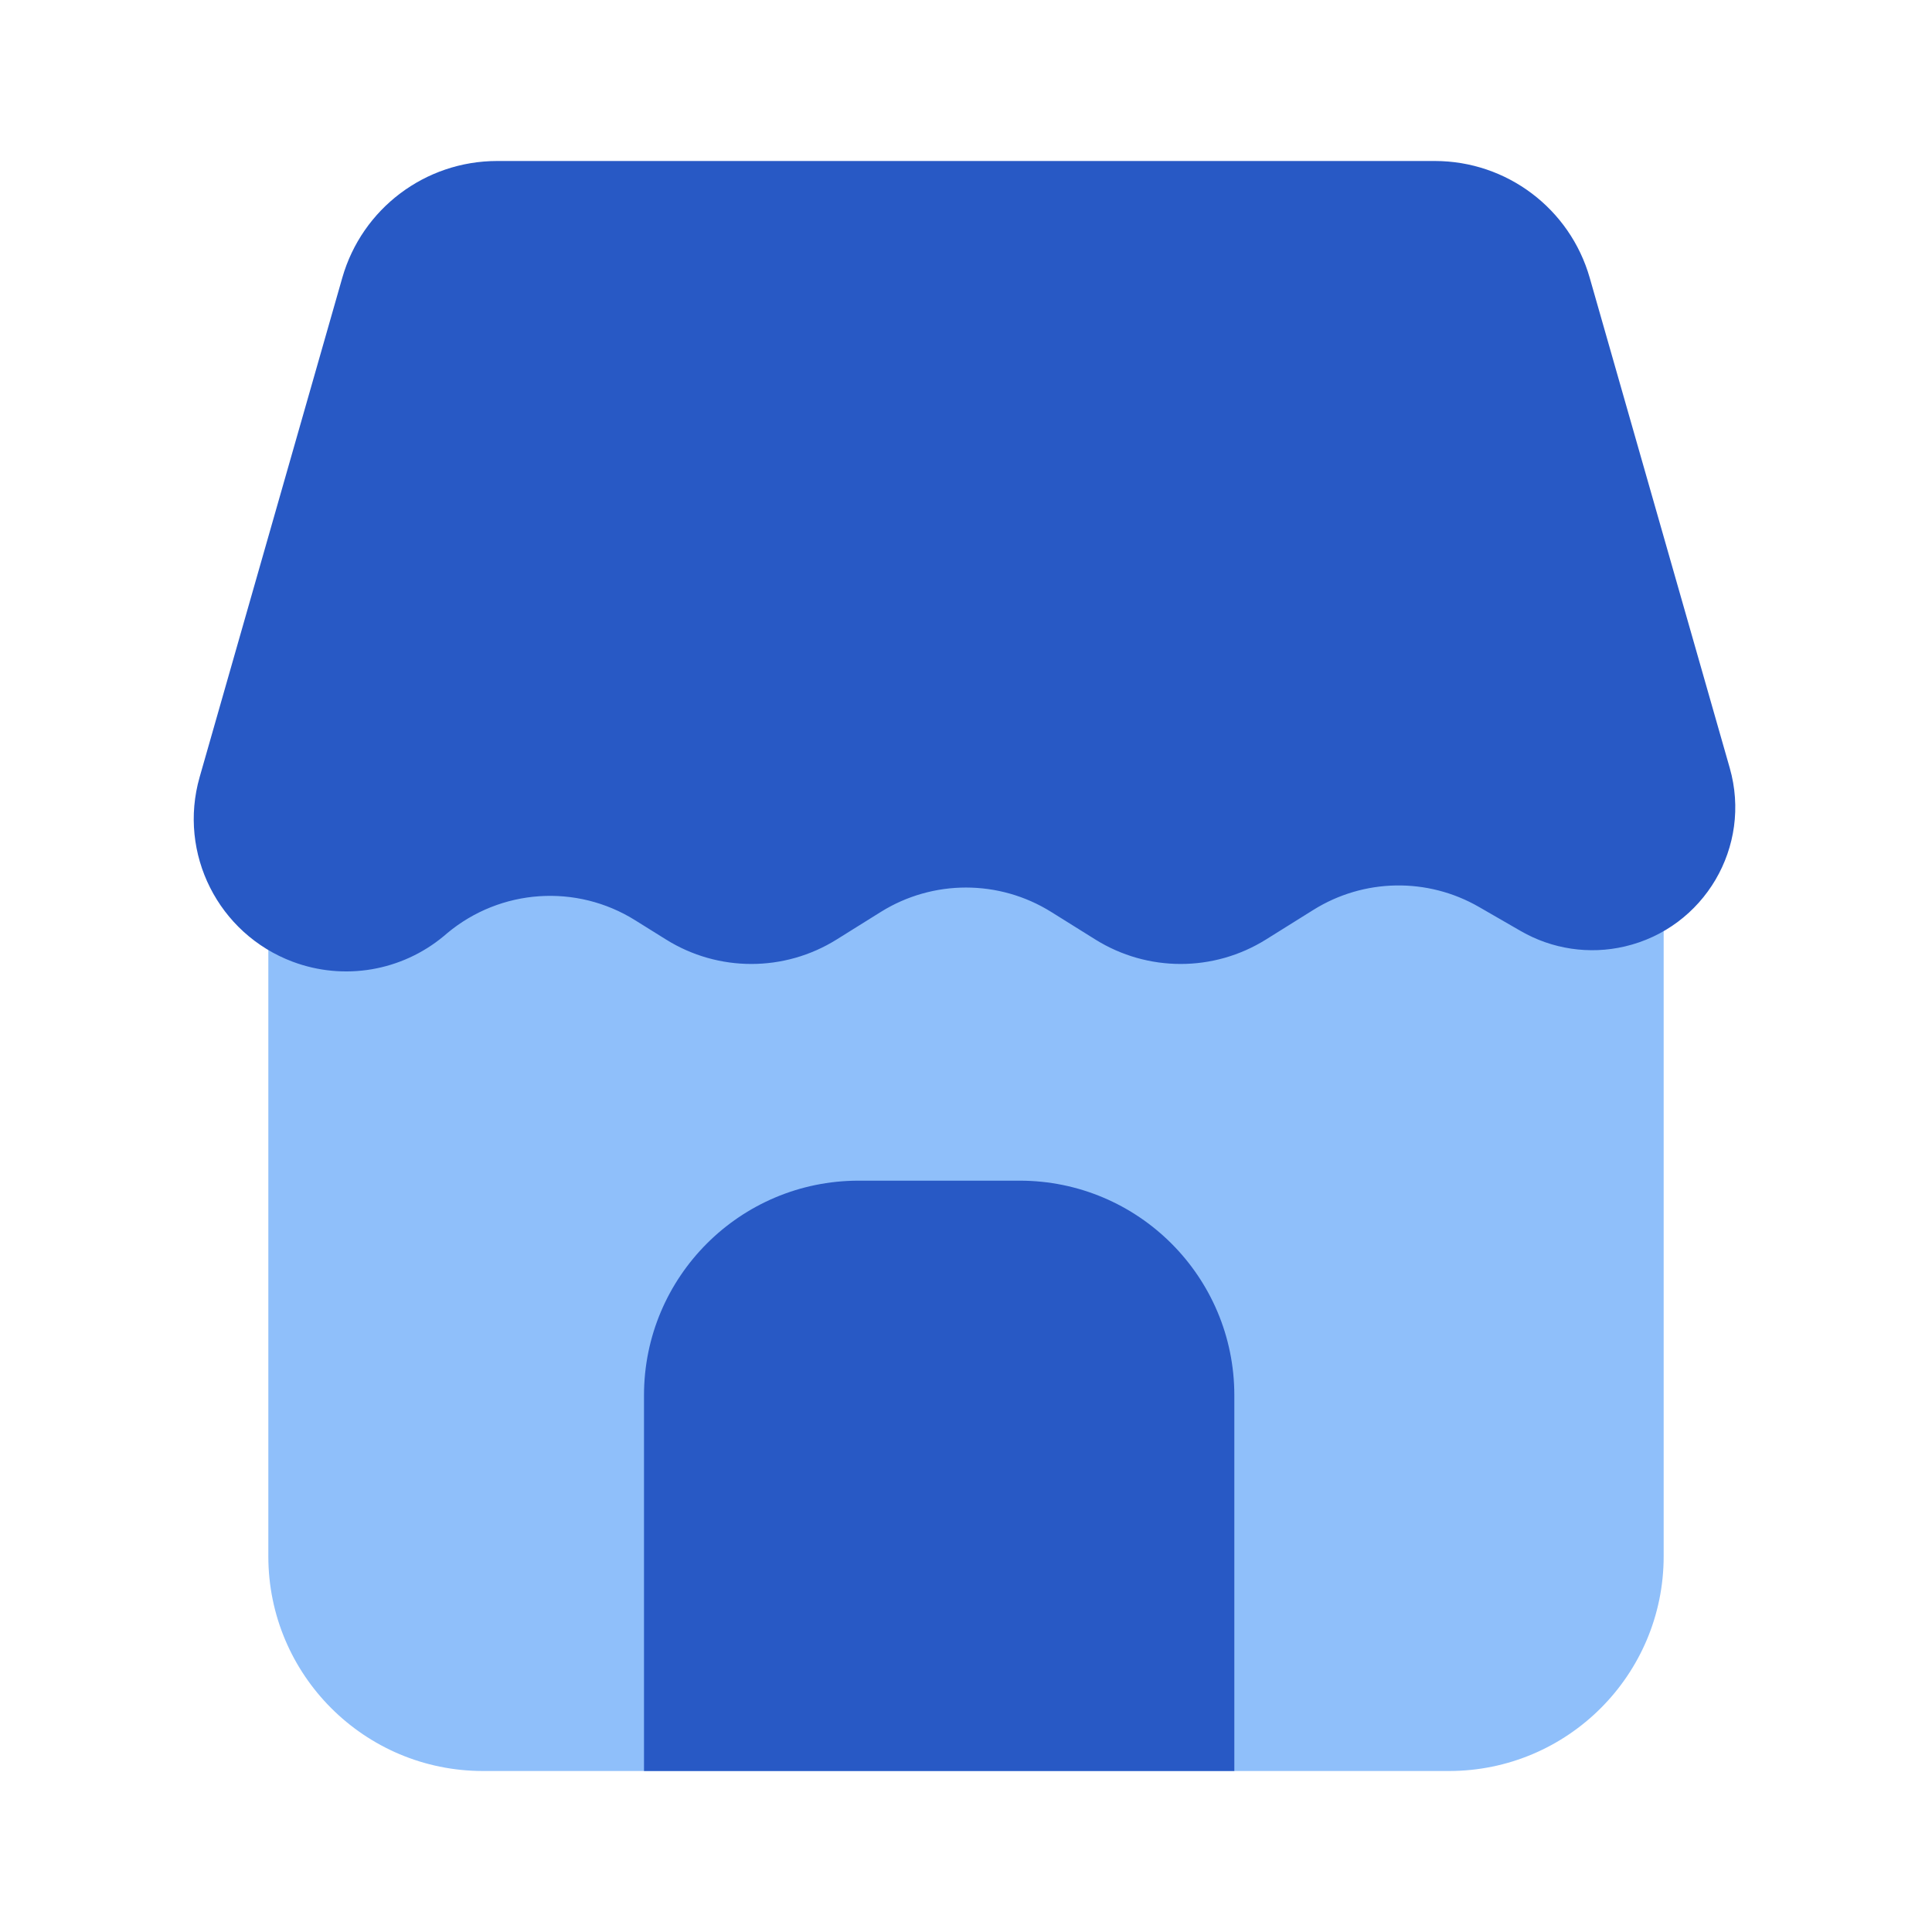
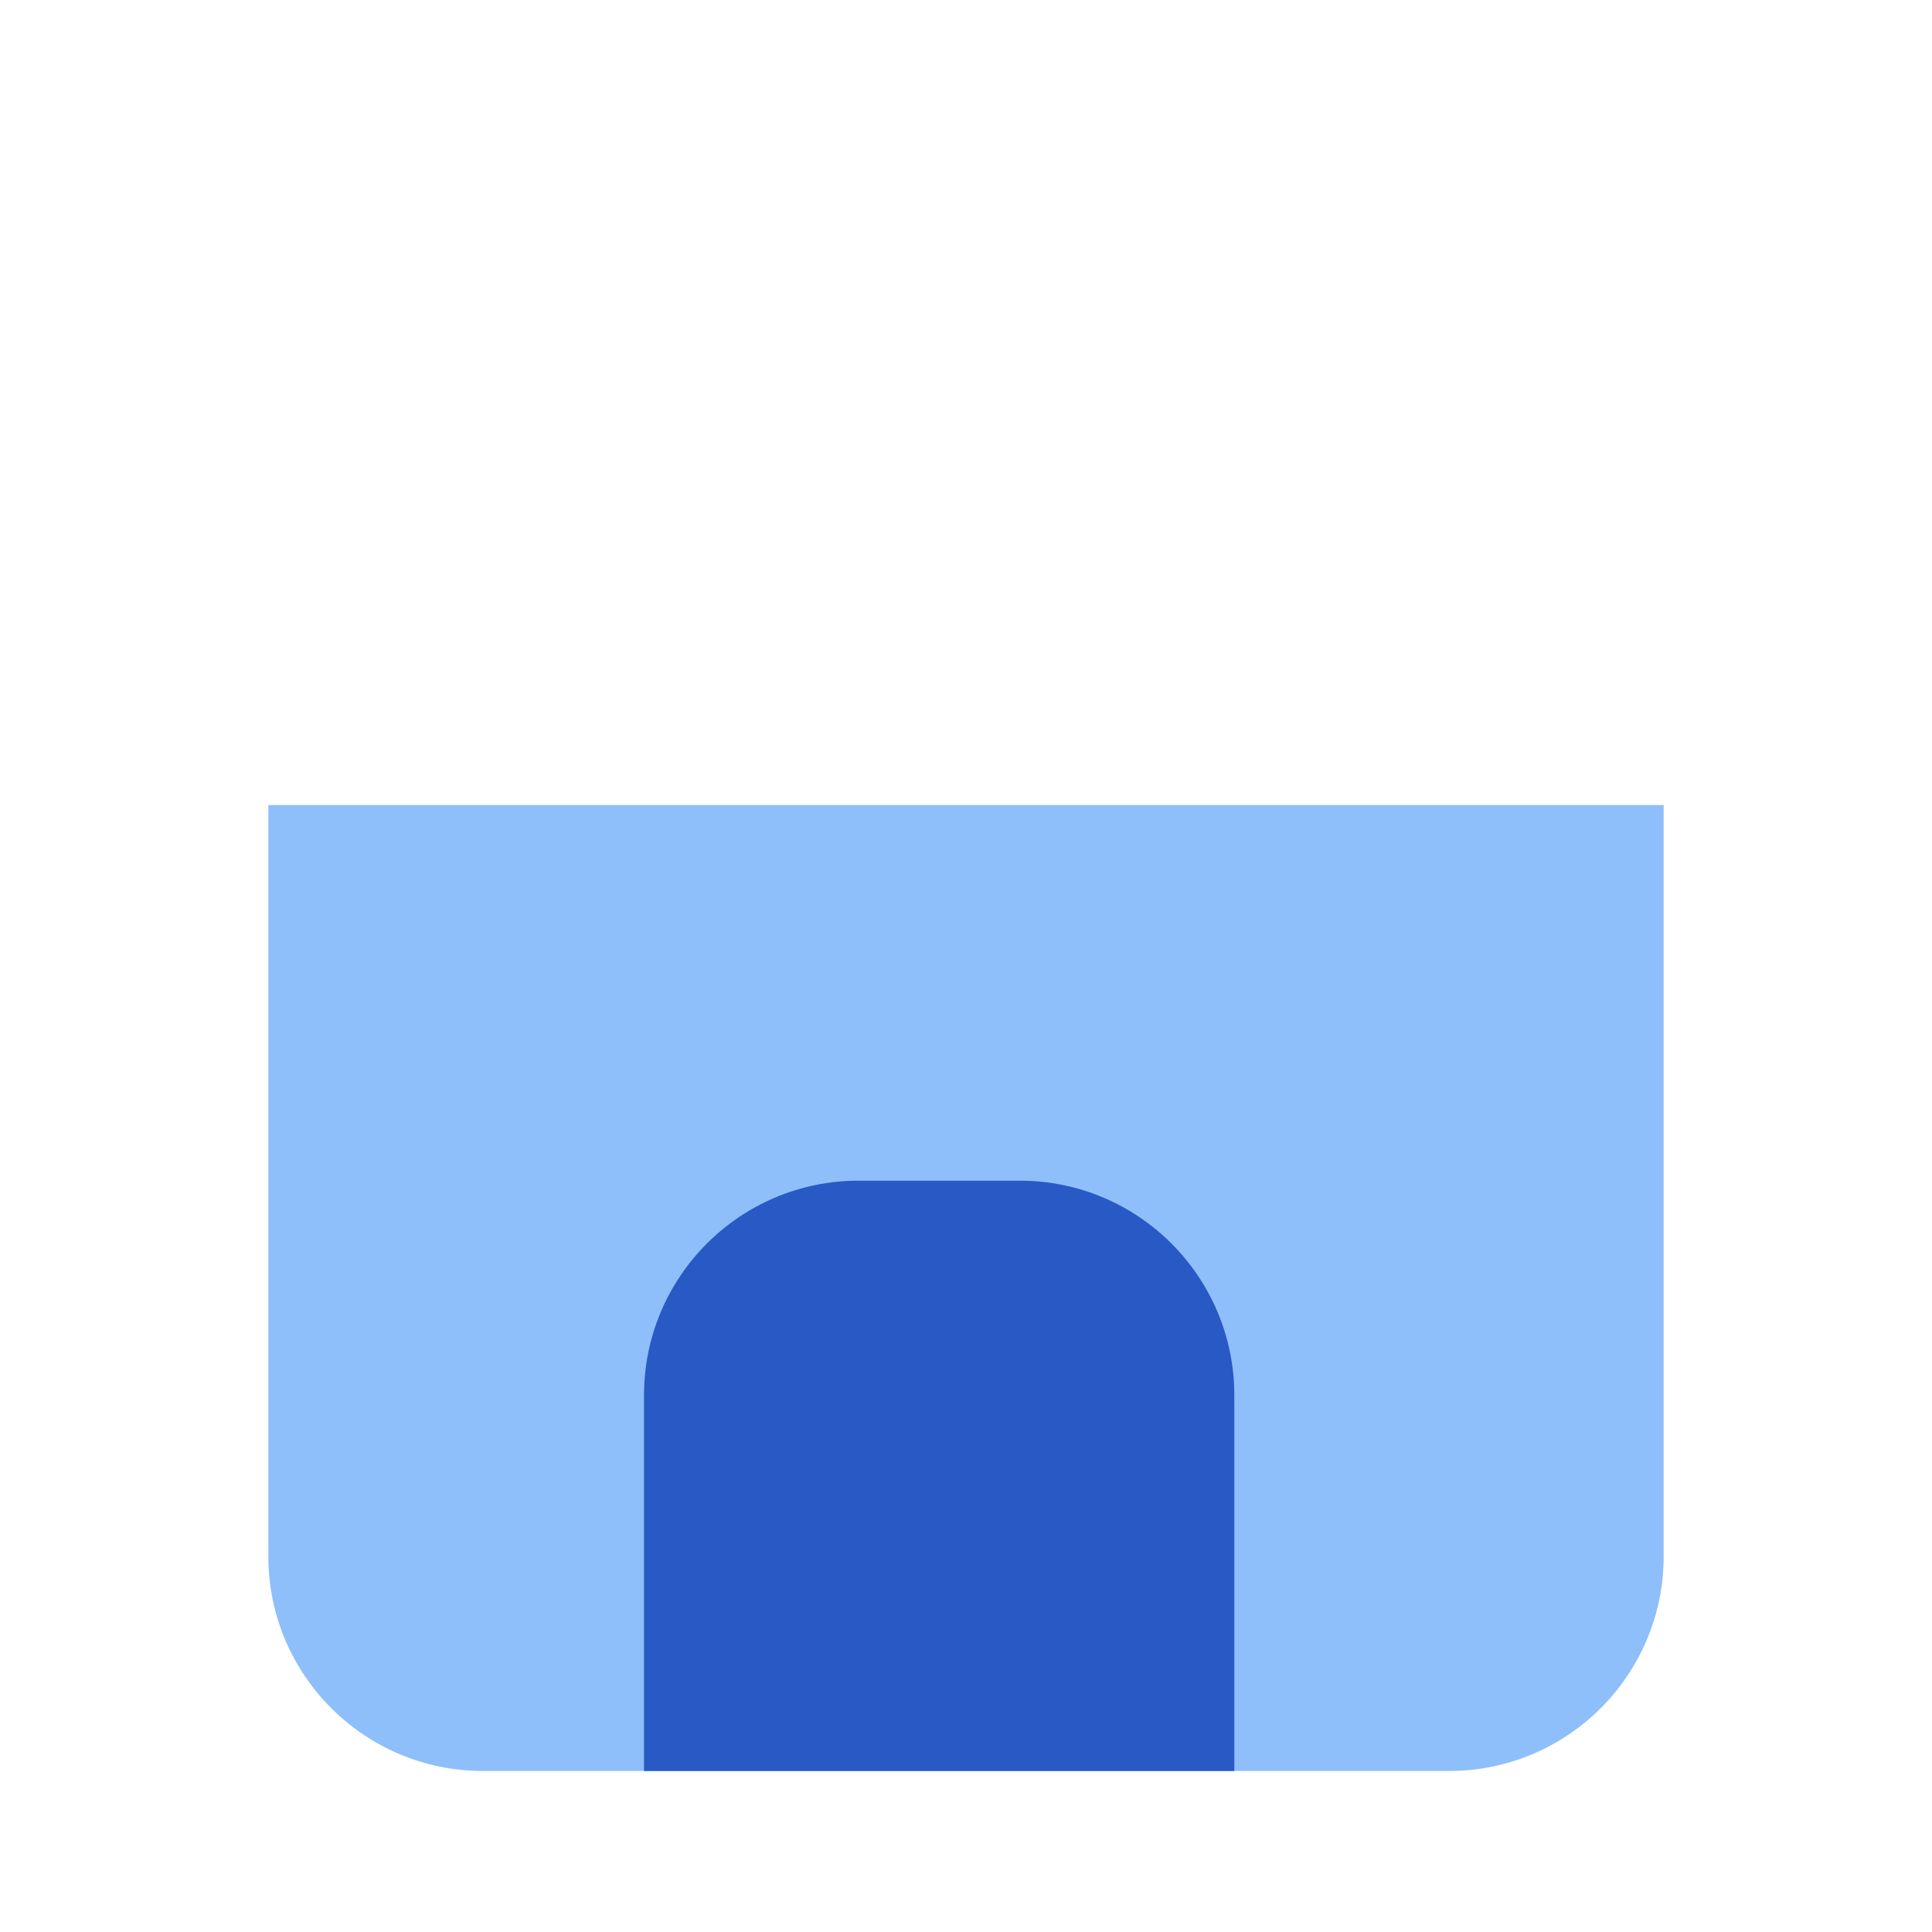
<svg xmlns="http://www.w3.org/2000/svg" width="36" height="36" viewBox="0 0 36 36" fill="none">
  <path d="M5 15H31V29C31 31.209 29.209 33 27 33H9C6.791 33 5 31.209 5 29V15Z" fill="#8FBFFA" />
  <path d="M12 26C12 23.791 13.791 22 16 22H19C21.209 22 23 23.791 23 26V33H12V26Z" fill="#2859C5" />
-   <path d="M6.378 5.176C6.746 3.888 7.923 3 9.263 3H26.737C28.076 3 29.254 3.888 29.622 5.176L32.231 14.309C32.65 15.774 31.758 17.29 30.275 17.636C29.616 17.79 28.924 17.687 28.338 17.349L27.561 16.901C26.6 16.346 25.412 16.367 24.472 16.955L23.59 17.506C22.617 18.114 21.383 18.114 20.41 17.506L19.59 16.994C18.617 16.386 17.383 16.386 16.41 16.994L15.59 17.506C14.617 18.114 13.383 18.114 12.41 17.506L11.836 17.148C10.741 16.463 9.329 16.559 8.336 17.386L8.269 17.443C7.484 18.096 6.41 18.279 5.453 17.92C4.068 17.4 3.313 15.904 3.72 14.48L6.378 5.176Z" fill="#2859C5" />
</svg>